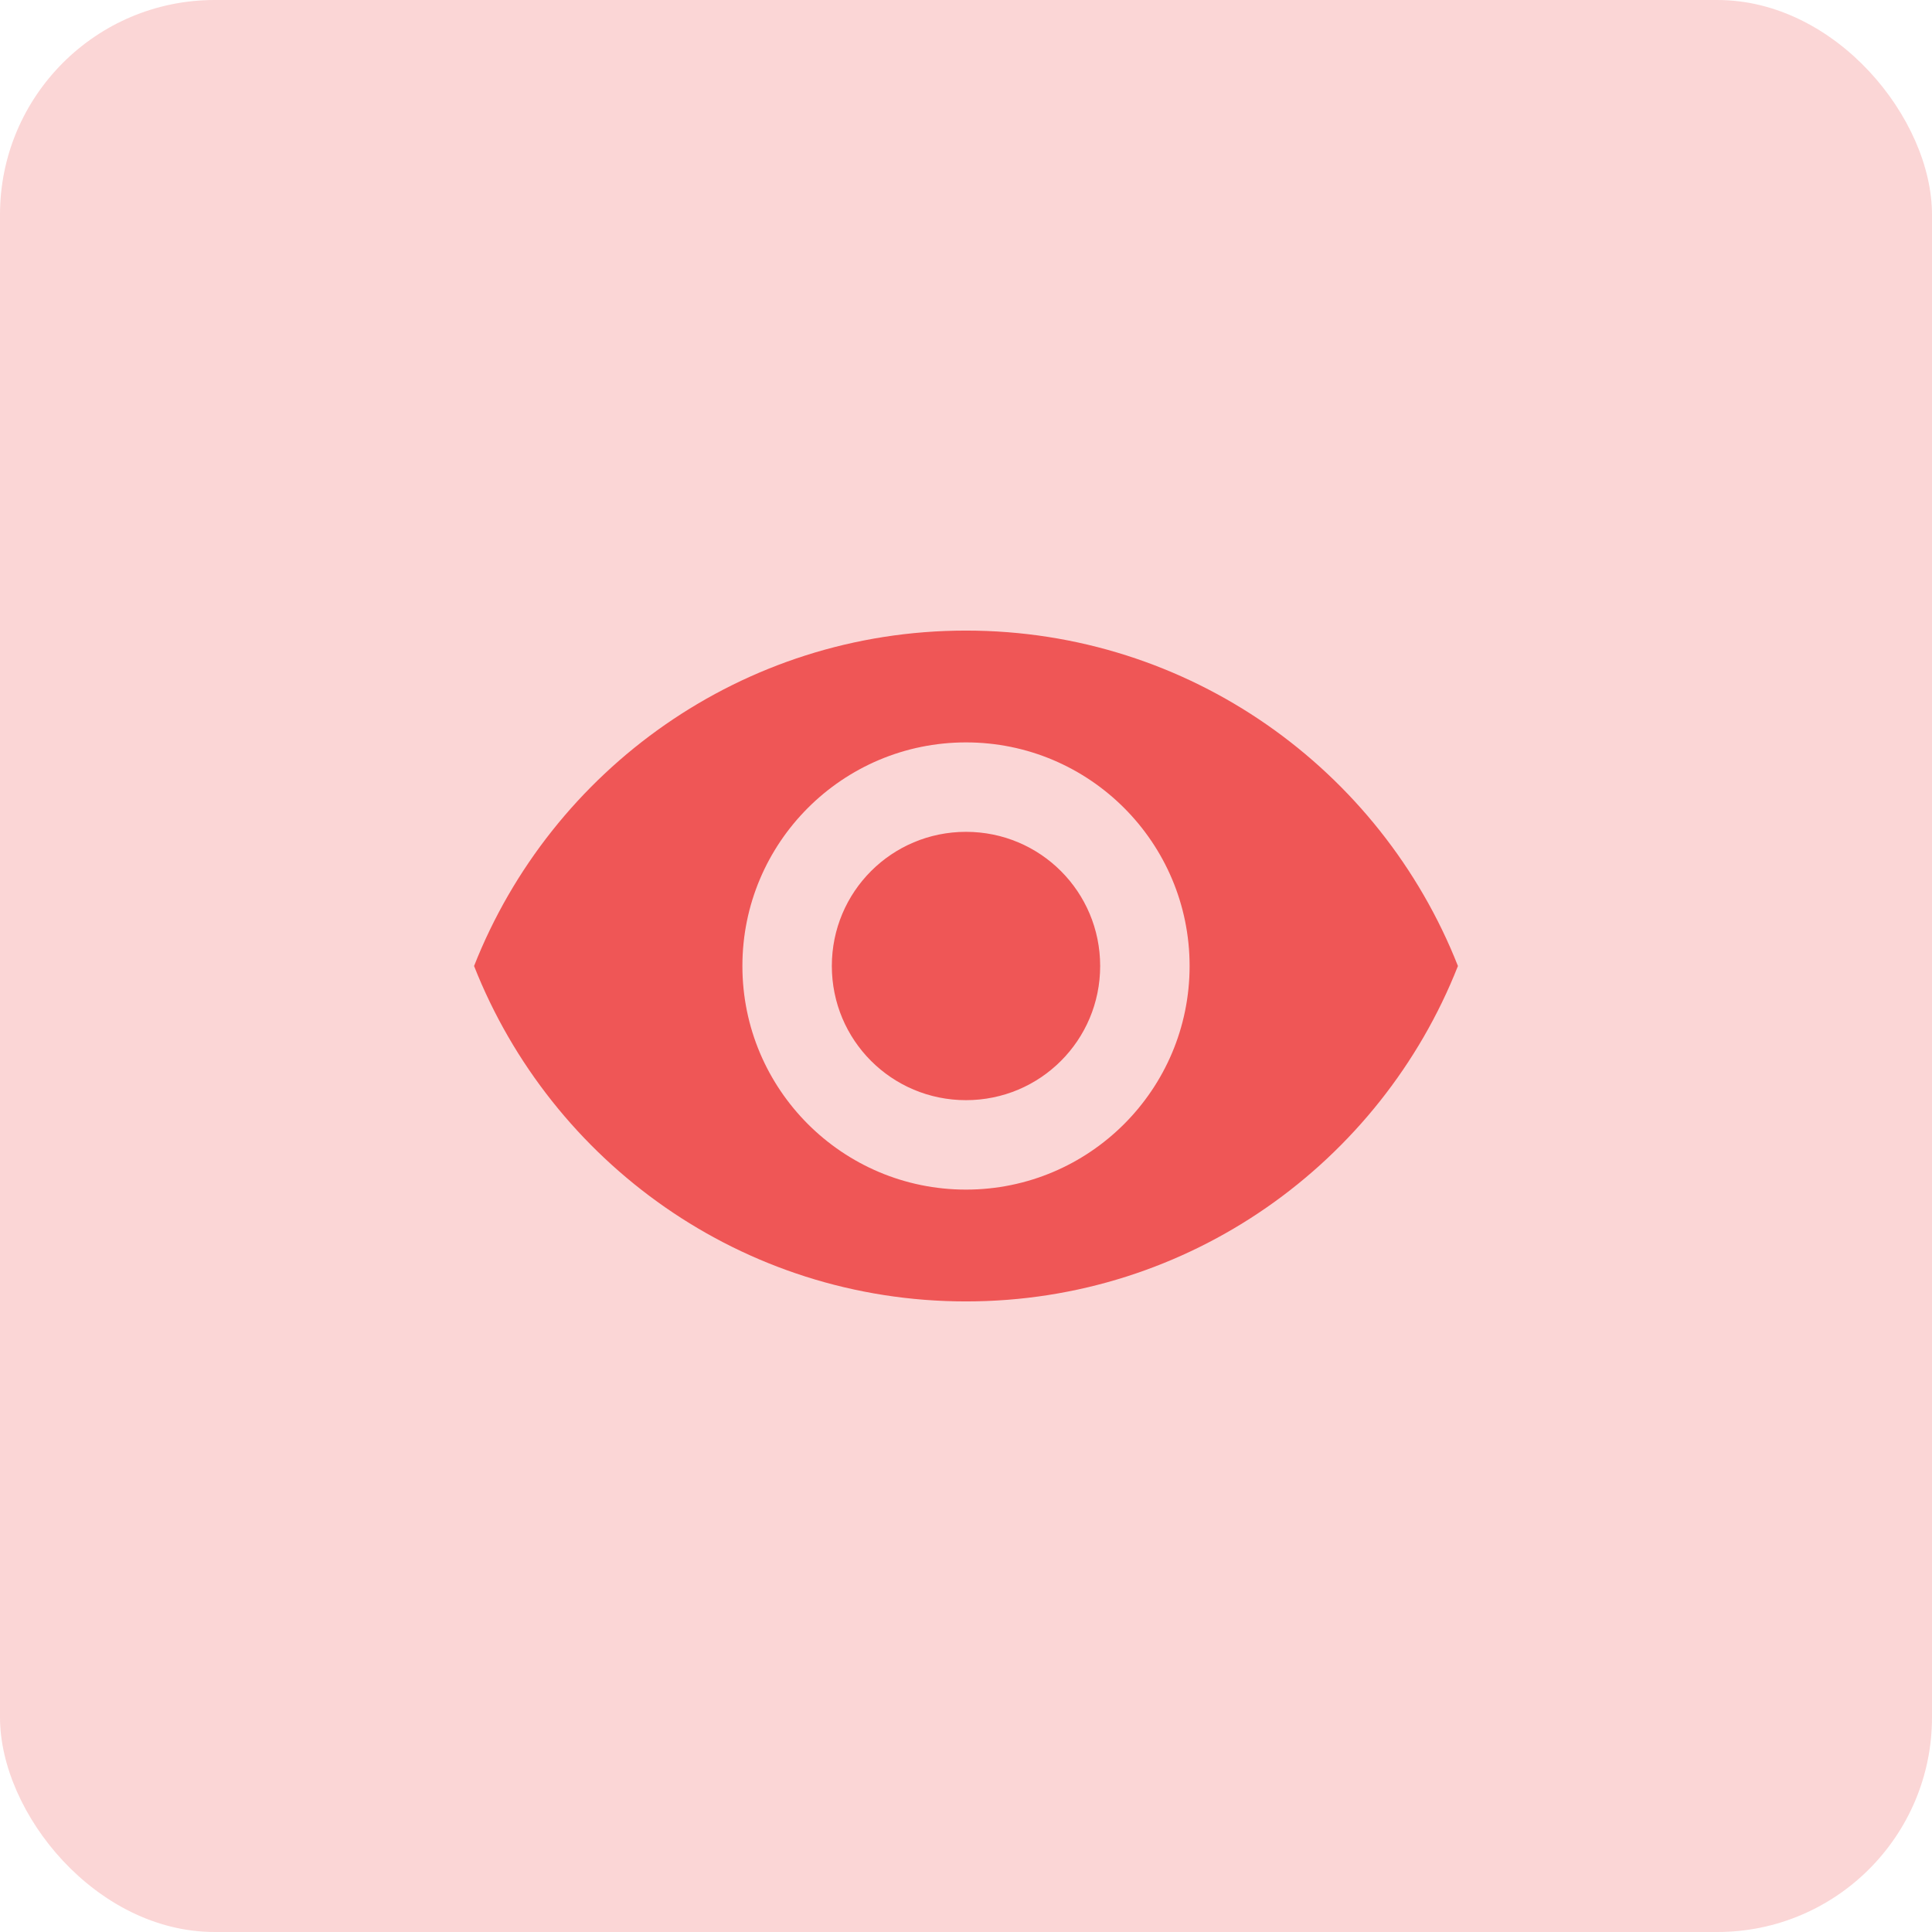
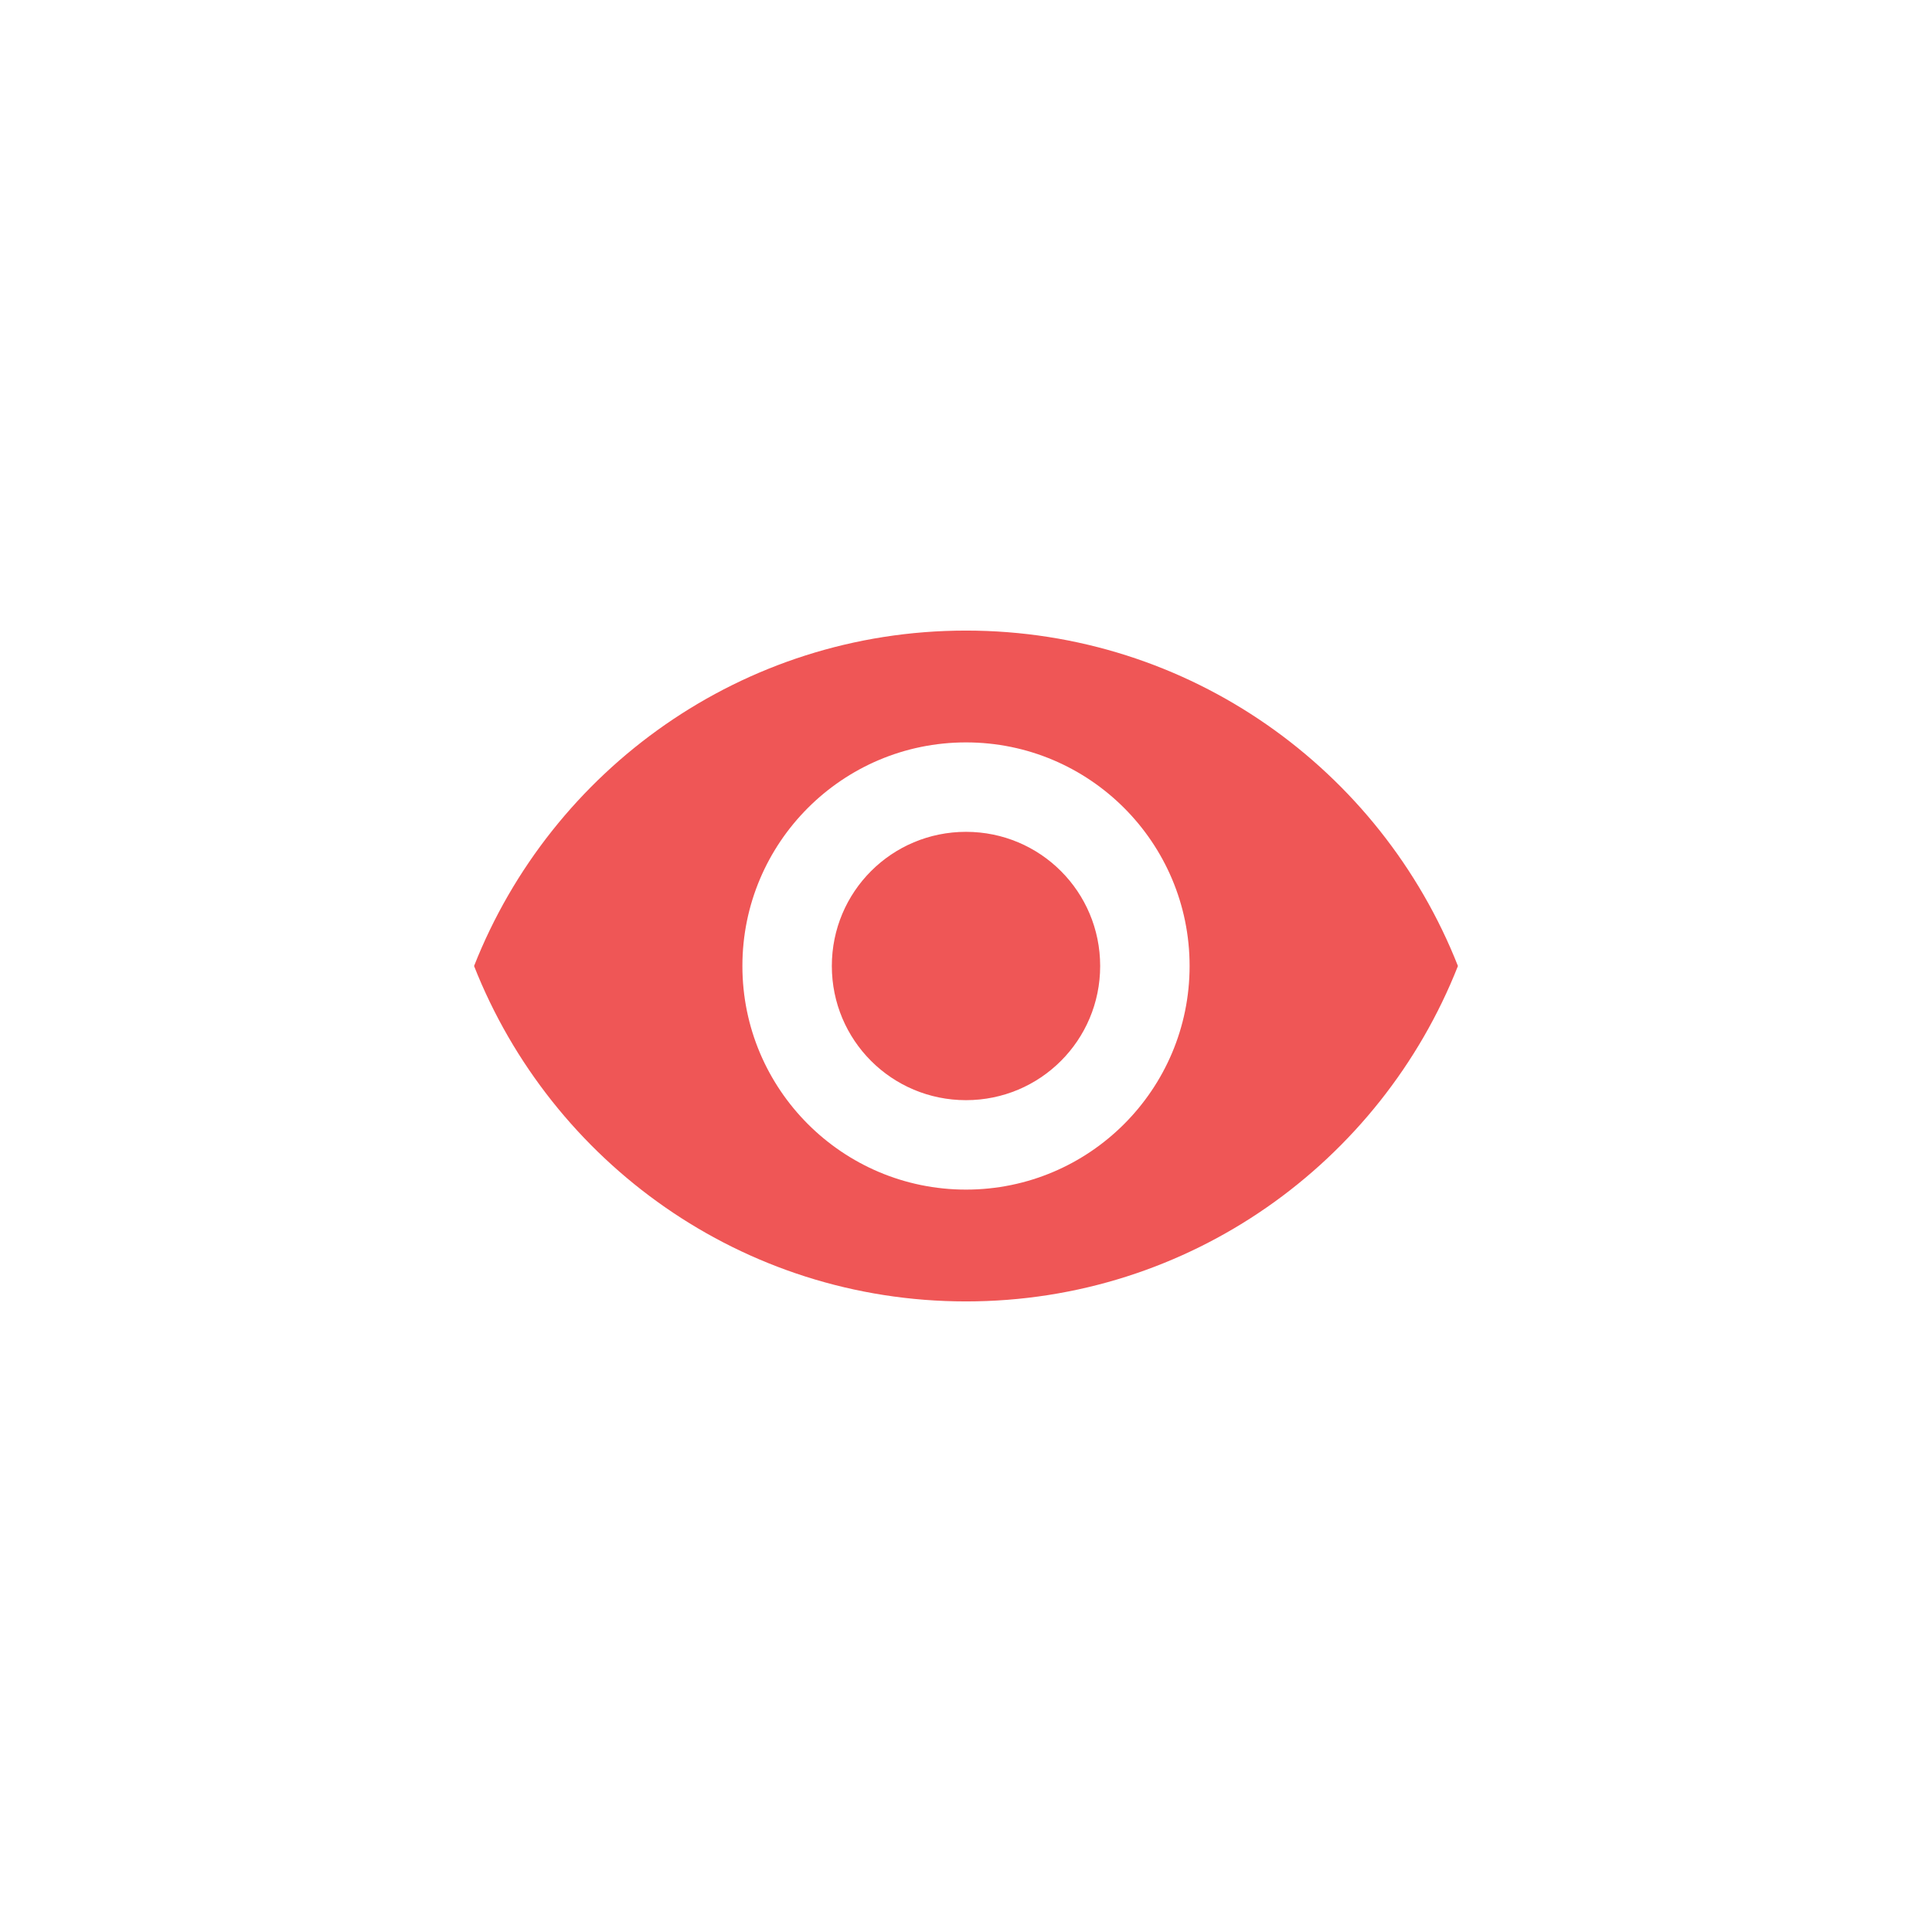
<svg xmlns="http://www.w3.org/2000/svg" width="72" height="72" viewBox="0 0 72 72" fill="none">
-   <rect width="72" height="72" rx="8" fill="#FBD6D6" />
  <g clip-path="url(#clip0_380_39002)">
    <path d="M36 23.5C27.667 23.5 20.55 28.683 17.667 36C20.55 43.317 27.667 48.5 36 48.5C44.333 48.5 51.45 43.317 54.333 36C51.45 28.683 44.333 23.5 36 23.5ZM36 44.333C31.4 44.333 27.667 40.6 27.667 36C27.667 31.4 31.4 27.667 36 27.667C40.6 27.667 44.333 31.4 44.333 36C44.333 40.6 40.6 44.333 36 44.333ZM36 31C33.233 31 31 33.233 31 36C31 38.767 33.233 41 36 41C38.767 41 41 38.767 41 36C41 33.233 38.767 31 36 31Z" fill="#EF5656" />
  </g>
  <defs>
    <clipPath id="clip0_380_39002">
      <rect width="40" height="40" fill="white" transform="translate(16 16)" />
    </clipPath>
  </defs>
</svg>